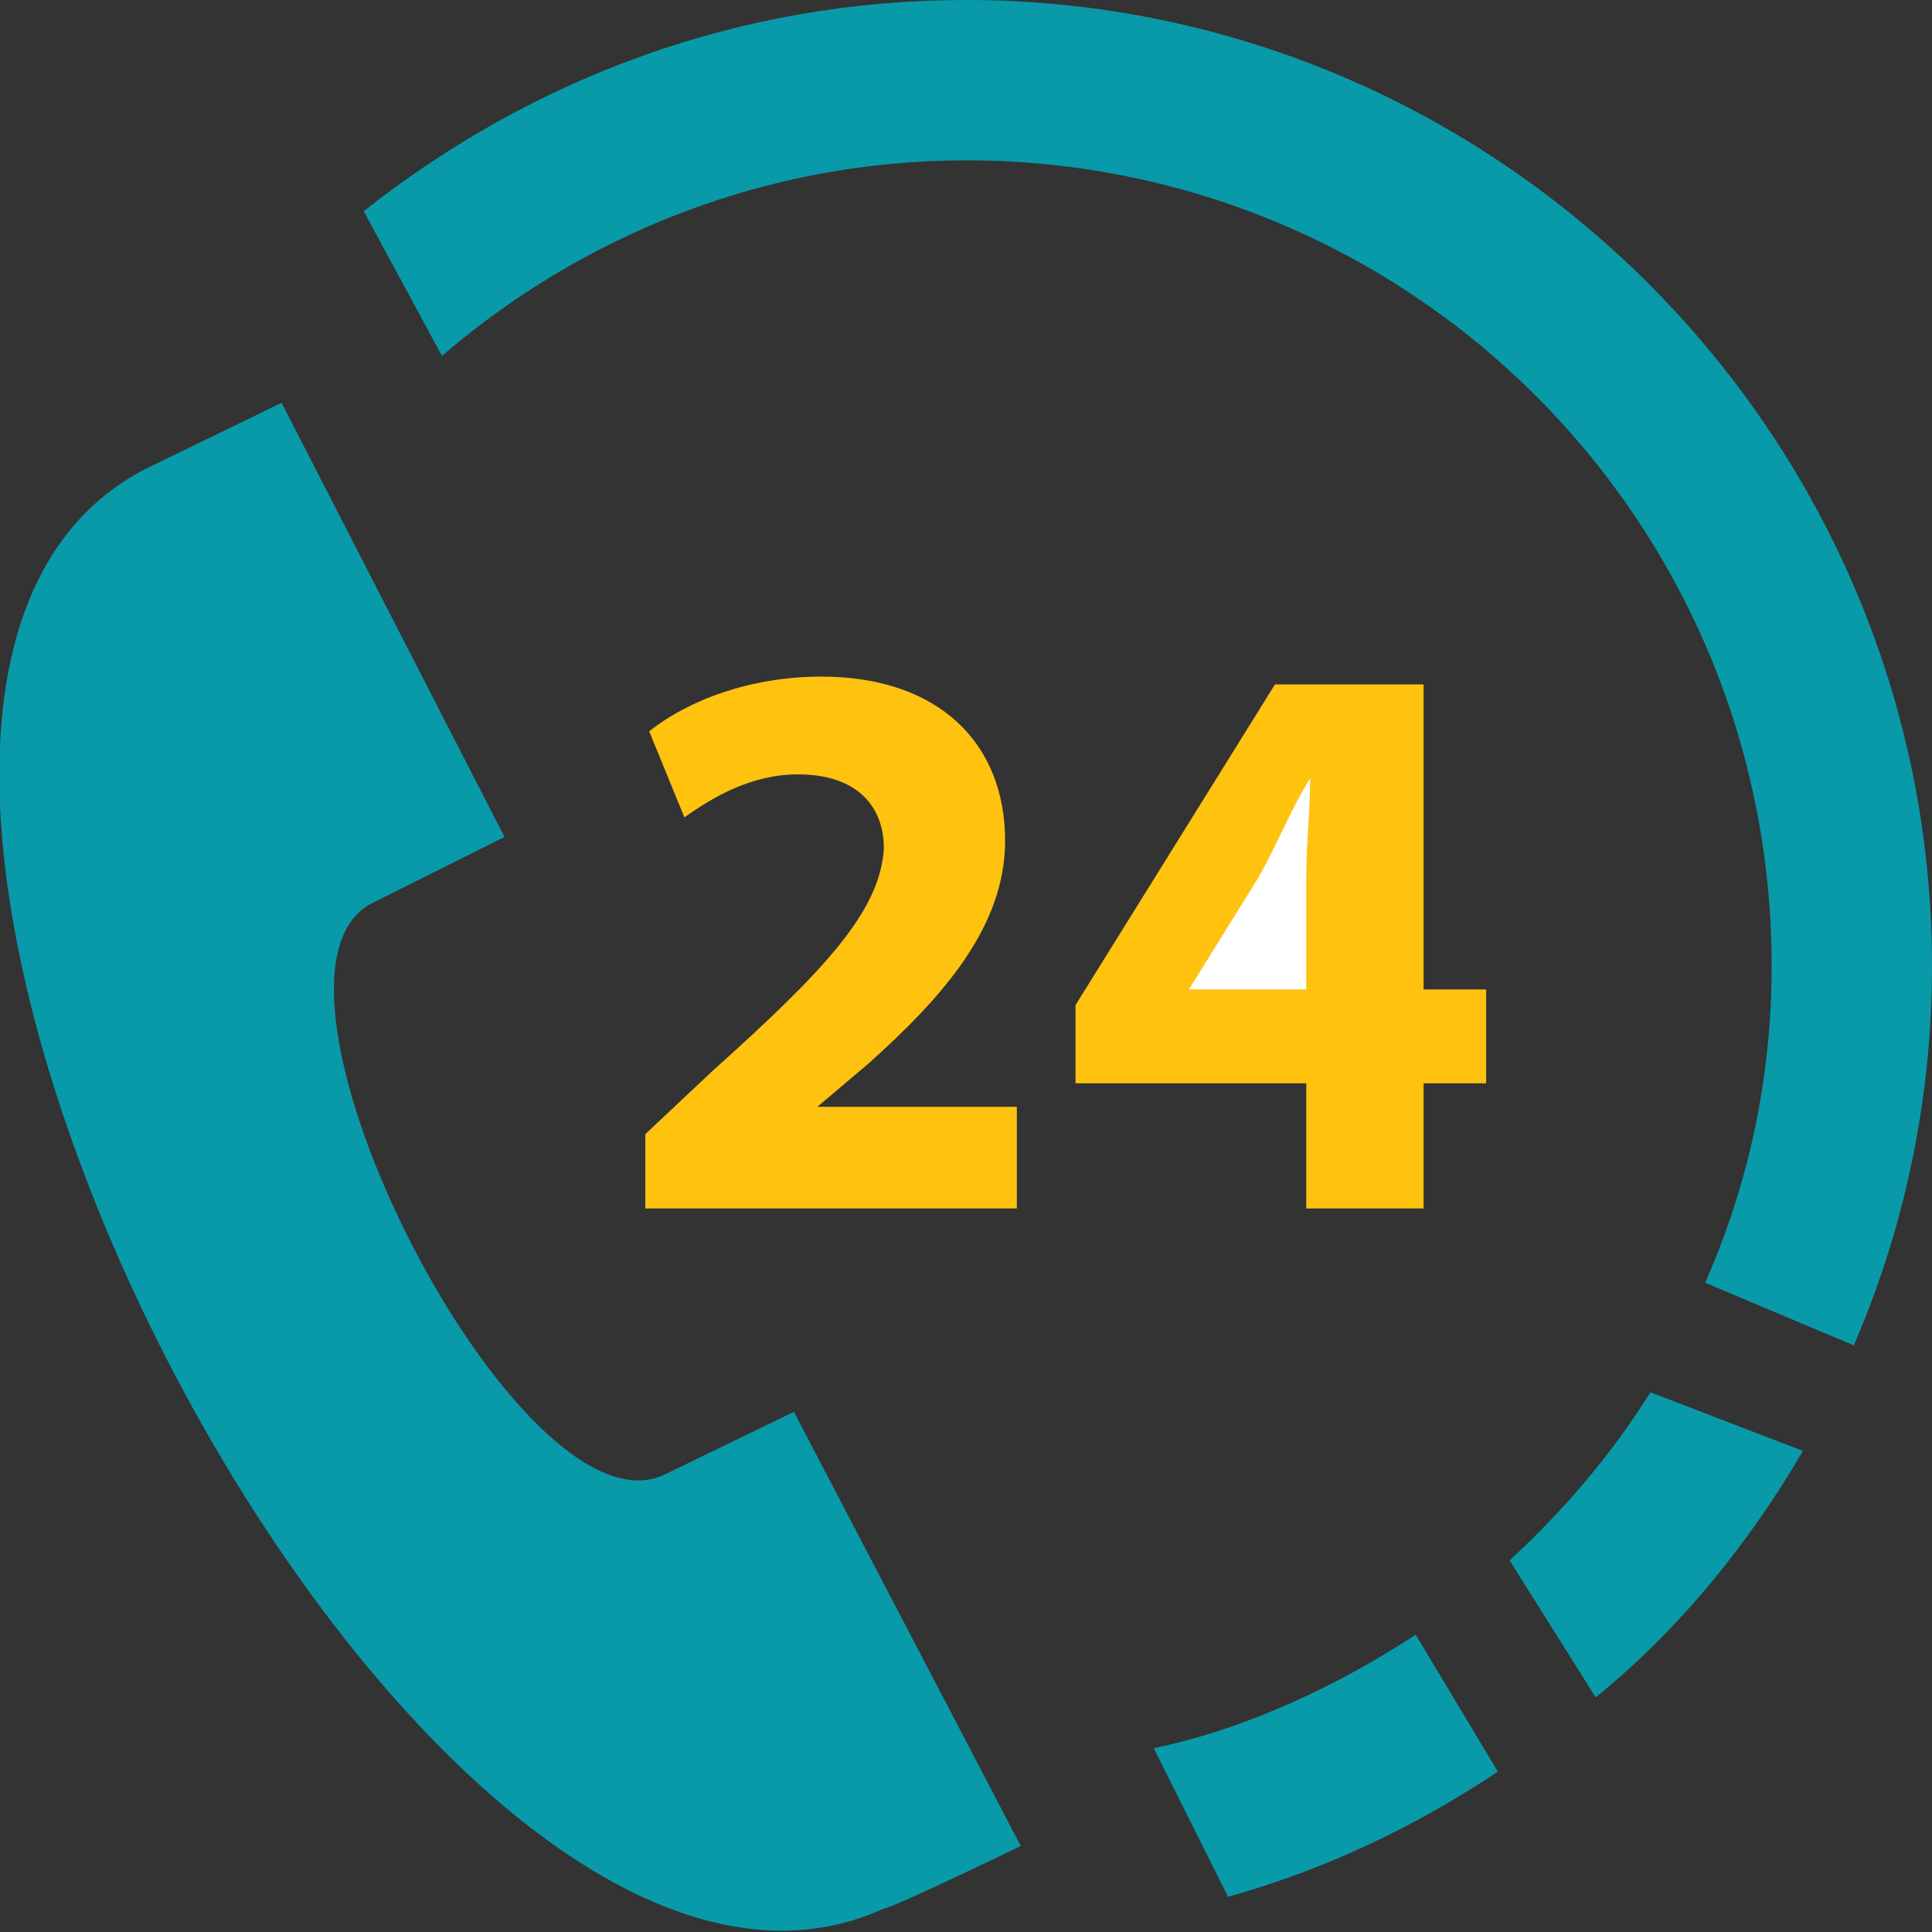
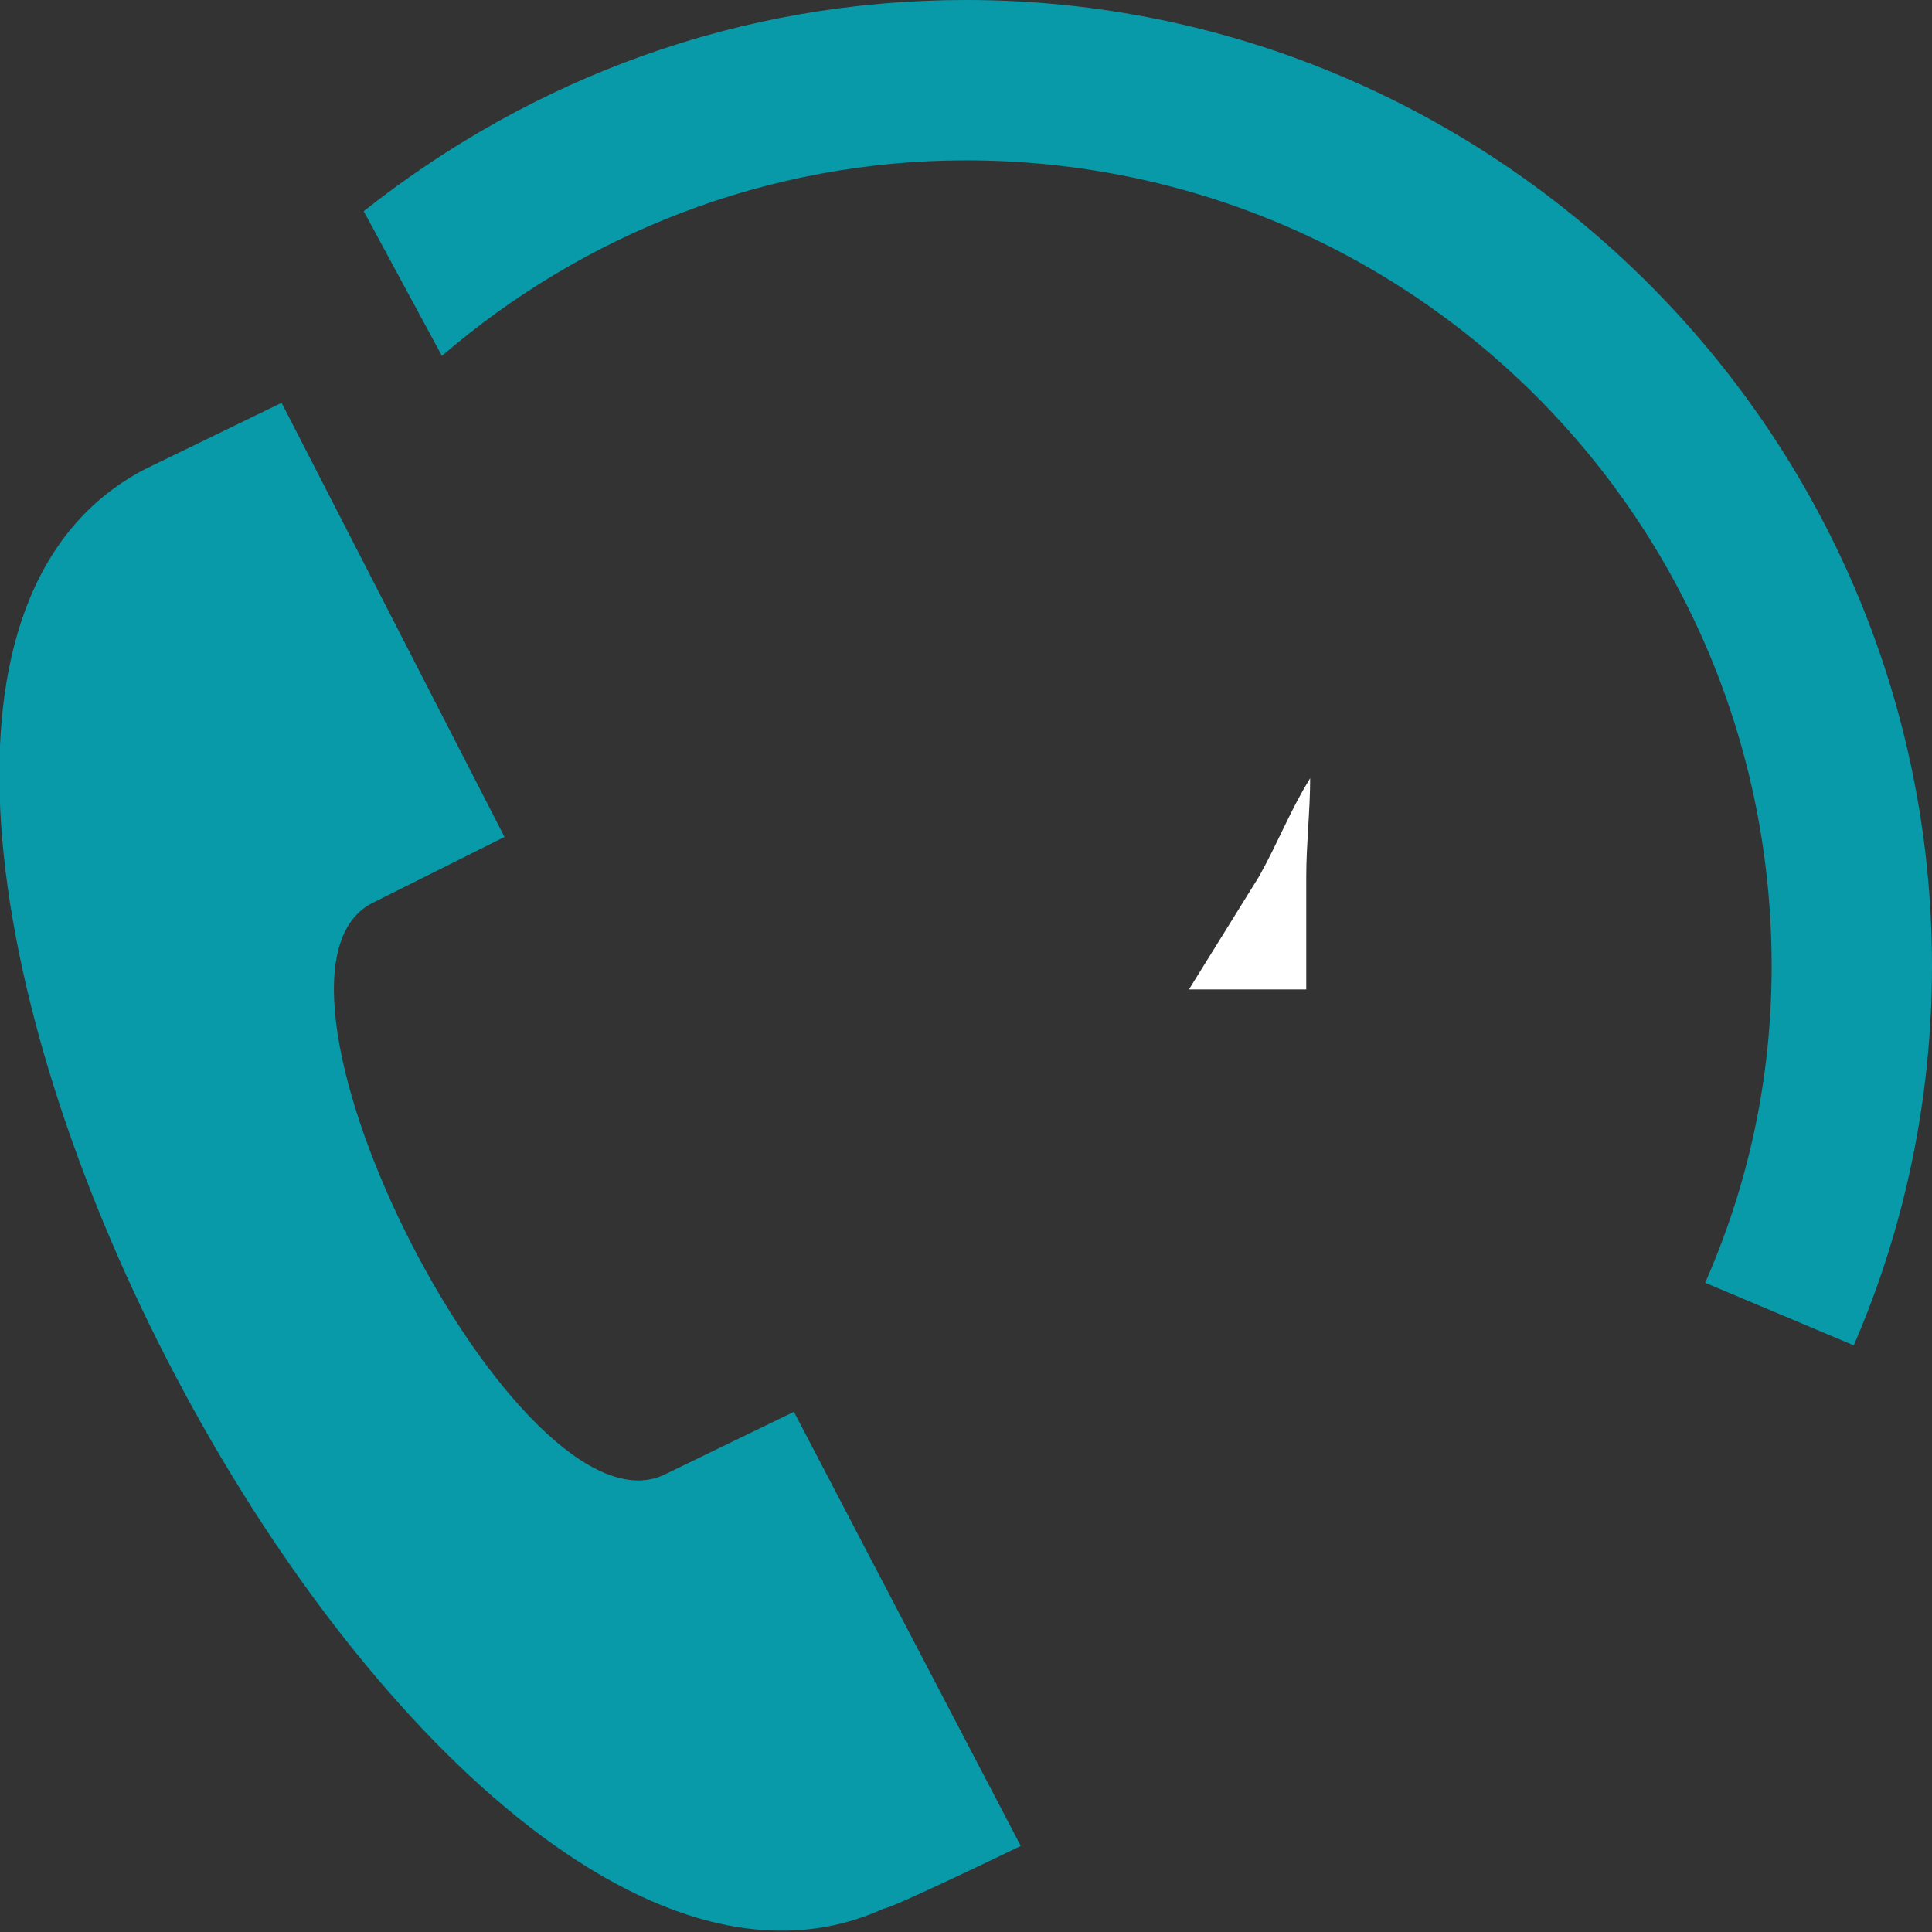
<svg xmlns="http://www.w3.org/2000/svg" xml:space="preserve" width="90px" height="90px" version="1.1" style="shape-rendering:geometricPrecision; text-rendering:geometricPrecision; image-rendering:optimizeQuality; fill-rule:evenodd; clip-rule:evenodd" viewBox="0 0 4.94 4.94">
  <rect x="0" y="0" width="4.94" height="4.94" fill="#333333" stroke="none" />
  <defs>
    <style type="text/css">
   
    .fil1 {fill:#099AA9}
    .fil0 {fill:#FFC20E}
    .fil2 {fill:white}
   
  </style>
  </defs>
  <g id="Layer_x0020_1">
-     <path class="fil0" d="M2.6 3.09l-0.95 0 0 -0.19 0.17 -0.16c0.29,-0.26 0.43,-0.41 0.44,-0.57 0,-0.11 -0.07,-0.19 -0.22,-0.19 -0.12,0 -0.22,0.06 -0.29,0.11l-0.09 -0.22c0.1,-0.08 0.26,-0.14 0.44,-0.14 0.3,0 0.47,0.17 0.47,0.42 0,0.22 -0.16,0.4 -0.35,0.57l-0.13 0.11 0 0 0.51 0 0 0.26z" />
-     <polygon class="fil0" points="3.64,3.09 3.34,3.09 3.34,2.77 2.75,2.77 2.75,2.57 3.26,1.75 3.64,1.75 3.64,2.53 3.8,2.53 3.8,2.77 3.64,2.77 3.64,3.09 " />
    <path class="fil1" d="M4.36 3.28c0.11,-0.25 0.17,-0.52 0.17,-0.81 0,-1.14 -0.92,-2.06 -2.06,-2.06 -0.51,0 -0.98,0.19 -1.34,0.5l-0.2 -0.37c0.43,-0.34 0.96,-0.54 1.54,-0.54 1.36,0 2.47,1.11 2.47,2.47 0,0.34 -0.07,0.67 -0.2,0.97l-0.38 -0.16 0 0z" />
-     <path class="fil1" d="M4.22 3.56l0.39 0.15c-0.14,0.24 -0.32,0.46 -0.53,0.63l-0.22 -0.35c0.14,-0.13 0.26,-0.27 0.36,-0.43z" />
-     <path class="fil1" d="M3.62 4.18l0.21 0.35c-0.21,0.14 -0.44,0.25 -0.69,0.32l-0.19 -0.38c0.24,-0.05 0.47,-0.16 0.67,-0.29z" />
    <path class="fil1" d="M2.61 4.72l-0.58 -1.11 -0.33 0.16c-0.37,0.18 -1.11,-1.27 -0.75,-1.46l0.34 -0.17 -0.57 -1.11 -0.35 0.17c-1.17,0.61 0.69,4.23 1.89,3.68 0.02,0 0.35,-0.16 0.35,-0.16l0 0z" />
    <path class="fil2" d="M3.34 2.53l0 -0.29c0,-0.08 0.01,-0.17 0.01,-0.25l0 0c-0.05,0.08 -0.08,0.16 -0.13,0.25l-0.18 0.29 0 0 0.3 0z" />
  </g>
</svg>